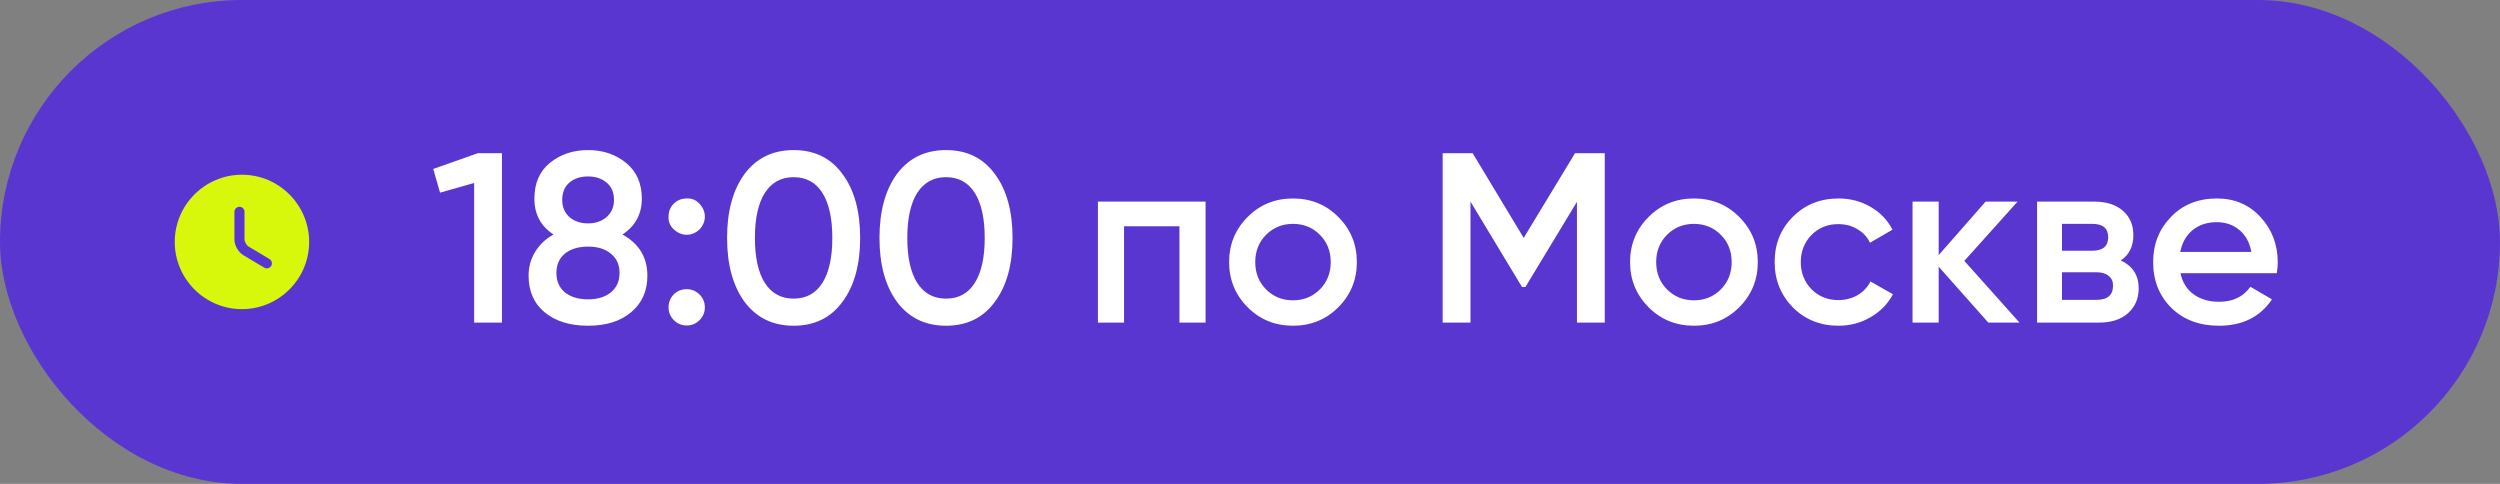
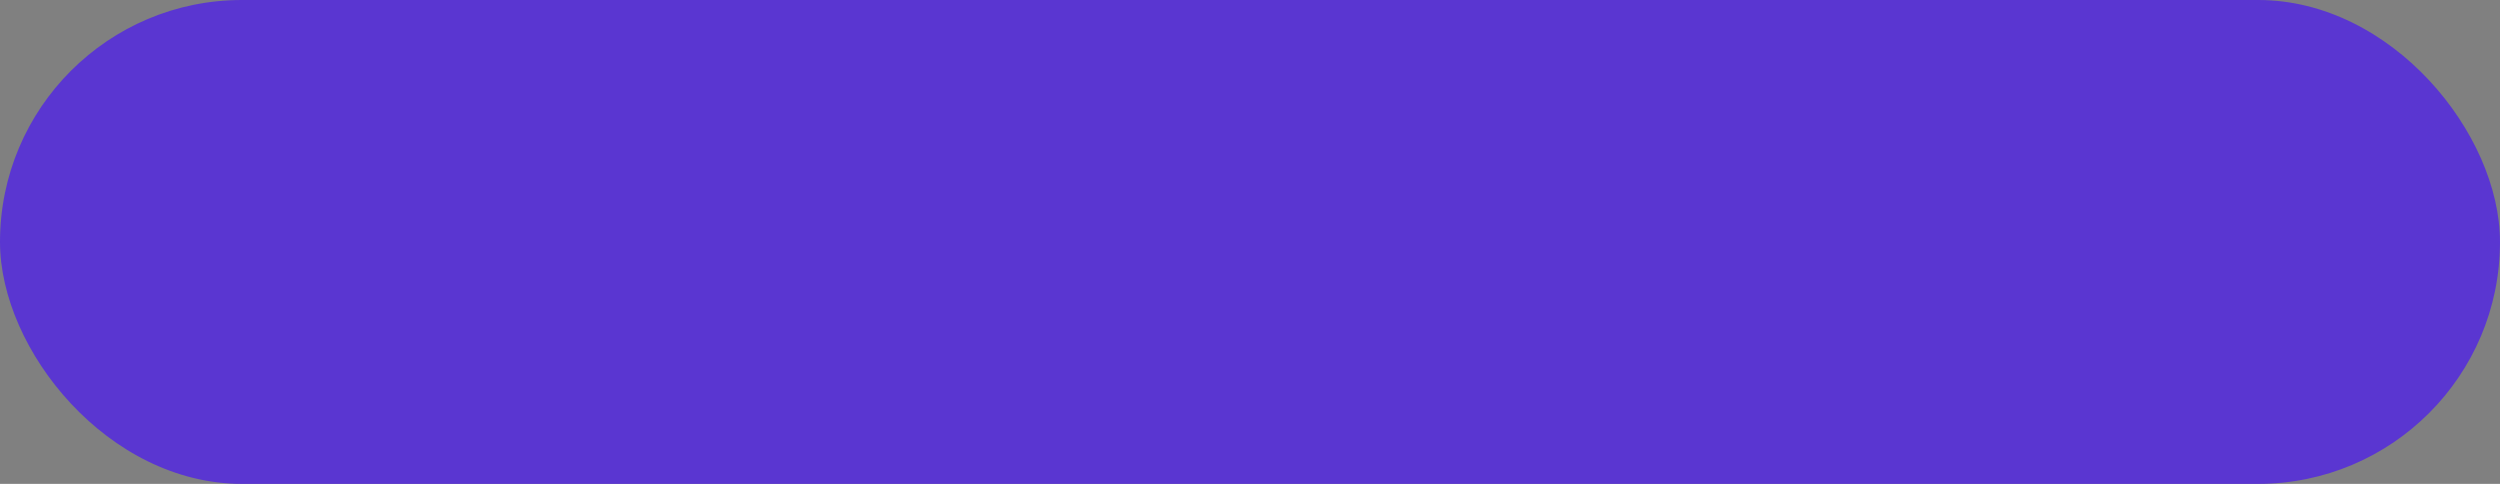
<svg xmlns="http://www.w3.org/2000/svg" width="186" height="36" viewBox="0 0 186 36" fill="none">
  <rect x="0" y="0" width="186" height="36" fill="#808080" stroke="none" />
  <rect width="186" height="36" rx="18" fill="#5A36D1" />
-   <path d="M32.234 12.57L35.546 11.4H37.346V24H35.276V13.614L32.738 14.334L32.234 12.57ZM46.311 17.448C47.547 18.132 48.165 19.152 48.165 20.508C48.165 21.648 47.763 22.554 46.959 23.226C46.167 23.898 45.099 24.234 43.755 24.234C42.411 24.234 41.337 23.904 40.533 23.244C39.729 22.584 39.327 21.672 39.327 20.508C39.327 19.86 39.489 19.272 39.813 18.744C40.137 18.204 40.593 17.772 41.181 17.448C40.233 16.824 39.759 15.936 39.759 14.784C39.759 13.632 40.143 12.744 40.911 12.12C41.691 11.484 42.639 11.166 43.755 11.166C44.859 11.166 45.801 11.484 46.581 12.12C47.361 12.756 47.751 13.644 47.751 14.784C47.751 15.924 47.271 16.812 46.311 17.448ZM43.755 13.128C43.179 13.128 42.711 13.284 42.351 13.596C42.003 13.896 41.829 14.322 41.829 14.874C41.829 15.402 42.009 15.828 42.369 16.152C42.729 16.464 43.191 16.62 43.755 16.62C44.307 16.62 44.763 16.464 45.123 16.152C45.495 15.828 45.681 15.402 45.681 14.874C45.681 14.322 45.501 13.896 45.141 13.596C44.781 13.284 44.319 13.128 43.755 13.128ZM43.755 22.272C44.463 22.272 45.027 22.098 45.447 21.75C45.879 21.402 46.095 20.922 46.095 20.31C46.095 19.698 45.879 19.218 45.447 18.87C45.027 18.522 44.463 18.348 43.755 18.348C43.035 18.348 42.459 18.522 42.027 18.87C41.607 19.218 41.397 19.698 41.397 20.31C41.397 20.922 41.607 21.402 42.027 21.75C42.459 22.098 43.035 22.272 43.755 22.272ZM49.741 16.116C49.741 15.732 49.867 15.414 50.119 15.162C50.383 14.898 50.707 14.766 51.091 14.766C51.463 14.742 51.781 14.874 52.045 15.162C52.309 15.45 52.441 15.768 52.441 16.116C52.441 16.464 52.309 16.782 52.045 17.07C51.757 17.334 51.439 17.466 51.091 17.466C50.743 17.466 50.425 17.334 50.137 17.07C49.849 16.806 49.717 16.488 49.741 16.116ZM51.091 21.516C51.463 21.516 51.781 21.648 52.045 21.912C52.309 22.176 52.441 22.494 52.441 22.866C52.441 23.238 52.309 23.556 52.045 23.82C51.781 24.084 51.463 24.216 51.091 24.216C50.719 24.216 50.401 24.084 50.137 23.82C49.873 23.556 49.741 23.238 49.741 22.866C49.741 22.494 49.867 22.176 50.119 21.912C50.383 21.648 50.707 21.516 51.091 21.516ZM62.681 22.452C61.817 23.64 60.605 24.234 59.045 24.234C57.497 24.234 56.279 23.64 55.391 22.452C54.527 21.264 54.095 19.68 54.095 17.7C54.095 15.72 54.527 14.136 55.391 12.948C56.279 11.76 57.497 11.166 59.045 11.166C60.605 11.166 61.817 11.76 62.681 12.948C63.557 14.124 63.995 15.708 63.995 17.7C63.995 19.692 63.557 21.276 62.681 22.452ZM59.045 22.218C59.981 22.218 60.695 21.828 61.187 21.048C61.679 20.268 61.925 19.152 61.925 17.7C61.925 16.248 61.679 15.132 61.187 14.352C60.695 13.572 59.981 13.182 59.045 13.182C58.121 13.182 57.407 13.572 56.903 14.352C56.411 15.132 56.165 16.248 56.165 17.7C56.165 19.152 56.411 20.268 56.903 21.048C57.407 21.828 58.121 22.218 59.045 22.218ZM74.019 22.452C73.155 23.64 71.943 24.234 70.383 24.234C68.835 24.234 67.617 23.64 66.729 22.452C65.865 21.264 65.433 19.68 65.433 17.7C65.433 15.72 65.865 14.136 66.729 12.948C67.617 11.76 68.835 11.166 70.383 11.166C71.943 11.166 73.155 11.76 74.019 12.948C74.895 14.124 75.333 15.708 75.333 17.7C75.333 19.692 74.895 21.276 74.019 22.452ZM70.383 22.218C71.319 22.218 72.033 21.828 72.525 21.048C73.017 20.268 73.263 19.152 73.263 17.7C73.263 16.248 73.017 15.132 72.525 14.352C72.033 13.572 71.319 13.182 70.383 13.182C69.459 13.182 68.745 13.572 68.241 14.352C67.749 15.132 67.503 16.248 67.503 17.7C67.503 19.152 67.749 20.268 68.241 21.048C68.745 21.828 69.459 22.218 70.383 22.218ZM81.685 15H89.695V24H87.751V16.836H83.629V24H81.685V15ZM99.564 22.866C98.652 23.778 97.53 24.234 96.198 24.234C94.866 24.234 93.744 23.778 92.832 22.866C91.908 21.942 91.446 20.82 91.446 19.5C91.446 18.18 91.908 17.058 92.832 16.134C93.744 15.222 94.866 14.766 96.198 14.766C97.53 14.766 98.652 15.222 99.564 16.134C100.488 17.058 100.95 18.18 100.95 19.5C100.95 20.82 100.488 21.942 99.564 22.866ZM93.39 19.5C93.39 20.316 93.66 20.994 94.2 21.534C94.74 22.074 95.406 22.344 96.198 22.344C96.99 22.344 97.656 22.074 98.196 21.534C98.736 20.994 99.006 20.316 99.006 19.5C99.006 18.684 98.736 18.006 98.196 17.466C97.656 16.926 96.99 16.656 96.198 16.656C95.406 16.656 94.74 16.926 94.2 17.466C93.66 18.006 93.39 18.684 93.39 19.5ZM117.18 11.4H119.394V24H117.324V15.018L113.49 21.354H113.238L109.404 15V24H107.334V11.4H109.566L113.364 17.7L117.18 11.4ZM129.394 22.866C128.482 23.778 127.36 24.234 126.028 24.234C124.696 24.234 123.574 23.778 122.662 22.866C121.738 21.942 121.276 20.82 121.276 19.5C121.276 18.18 121.738 17.058 122.662 16.134C123.574 15.222 124.696 14.766 126.028 14.766C127.36 14.766 128.482 15.222 129.394 16.134C130.318 17.058 130.78 18.18 130.78 19.5C130.78 20.82 130.318 21.942 129.394 22.866ZM123.22 19.5C123.22 20.316 123.49 20.994 124.03 21.534C124.57 22.074 125.236 22.344 126.028 22.344C126.82 22.344 127.486 22.074 128.026 21.534C128.566 20.994 128.836 20.316 128.836 19.5C128.836 18.684 128.566 18.006 128.026 17.466C127.486 16.926 126.82 16.656 126.028 16.656C125.236 16.656 124.57 16.926 124.03 17.466C123.49 18.006 123.22 18.684 123.22 19.5ZM136.786 24.234C135.43 24.234 134.296 23.778 133.384 22.866C132.484 21.942 132.034 20.82 132.034 19.5C132.034 18.156 132.484 17.034 133.384 16.134C134.296 15.222 135.43 14.766 136.786 14.766C137.662 14.766 138.46 14.976 139.18 15.396C139.9 15.816 140.44 16.38 140.8 17.088L139.126 18.06C138.922 17.628 138.61 17.292 138.19 17.052C137.782 16.8 137.308 16.674 136.768 16.674C135.976 16.674 135.31 16.944 134.77 17.484C134.242 18.036 133.978 18.708 133.978 19.5C133.978 20.292 134.242 20.964 134.77 21.516C135.31 22.056 135.976 22.326 136.768 22.326C137.296 22.326 137.77 22.206 138.19 21.966C138.622 21.714 138.946 21.372 139.162 20.94L140.836 21.894C140.452 22.614 139.894 23.184 139.162 23.604C138.442 24.024 137.65 24.234 136.786 24.234ZM146.146 19.41L150.25 24H147.928L144.238 19.842V24H142.294V15H144.238V18.978L147.73 15H150.106L146.146 19.41ZM157.786 19.374C158.674 19.794 159.118 20.484 159.118 21.444C159.118 22.212 158.854 22.83 158.326 23.298C157.81 23.766 157.09 24 156.166 24H151.558V15H155.806C156.718 15 157.432 15.228 157.948 15.684C158.464 16.14 158.722 16.74 158.722 17.484C158.722 18.336 158.41 18.966 157.786 19.374ZM155.662 16.656H153.412V18.654H155.662C156.454 18.654 156.85 18.318 156.85 17.646C156.85 16.986 156.454 16.656 155.662 16.656ZM153.412 22.308H155.986C156.802 22.308 157.21 21.954 157.21 21.246C157.21 20.934 157.102 20.694 156.886 20.526C156.67 20.346 156.37 20.256 155.986 20.256H153.412V22.308ZM169.392 20.328H162.228C162.372 21 162.696 21.522 163.2 21.894C163.716 22.266 164.352 22.452 165.108 22.452C166.128 22.452 166.902 22.08 167.43 21.336L169.032 22.272C168.156 23.58 166.842 24.234 165.09 24.234C163.638 24.234 162.456 23.79 161.544 22.902C160.644 22.002 160.194 20.868 160.194 19.5C160.194 18.168 160.638 17.046 161.526 16.134C162.402 15.222 163.542 14.766 164.946 14.766C166.254 14.766 167.334 15.228 168.186 16.152C169.038 17.076 169.464 18.198 169.464 19.518C169.464 19.758 169.44 20.028 169.392 20.328ZM162.21 18.744H167.502C167.37 18.036 167.07 17.49 166.602 17.106C166.146 16.722 165.588 16.53 164.928 16.53C164.208 16.53 163.608 16.728 163.128 17.124C162.648 17.52 162.342 18.06 162.21 18.744Z" fill="white" />
-   <path d="M18.001 13C15.246 13 13.001 15.245 13.001 18C13.001 20.755 15.246 23 18.001 23C20.756 23 23.001 20.755 23.001 18C23.001 15.245 20.756 13 18.001 13ZM20.176 19.785C20.106 19.905 19.981 19.97 19.851 19.97C19.786 19.97 19.721 19.955 19.661 19.915L18.111 18.99C17.726 18.76 17.441 18.255 17.441 17.81V15.76C17.441 15.555 17.611 15.385 17.816 15.385C18.021 15.385 18.191 15.555 18.191 15.76V17.81C18.191 17.99 18.341 18.255 18.496 18.345L20.046 19.27C20.226 19.375 20.286 19.605 20.176 19.785Z" fill="#D7F80A" />
</svg>